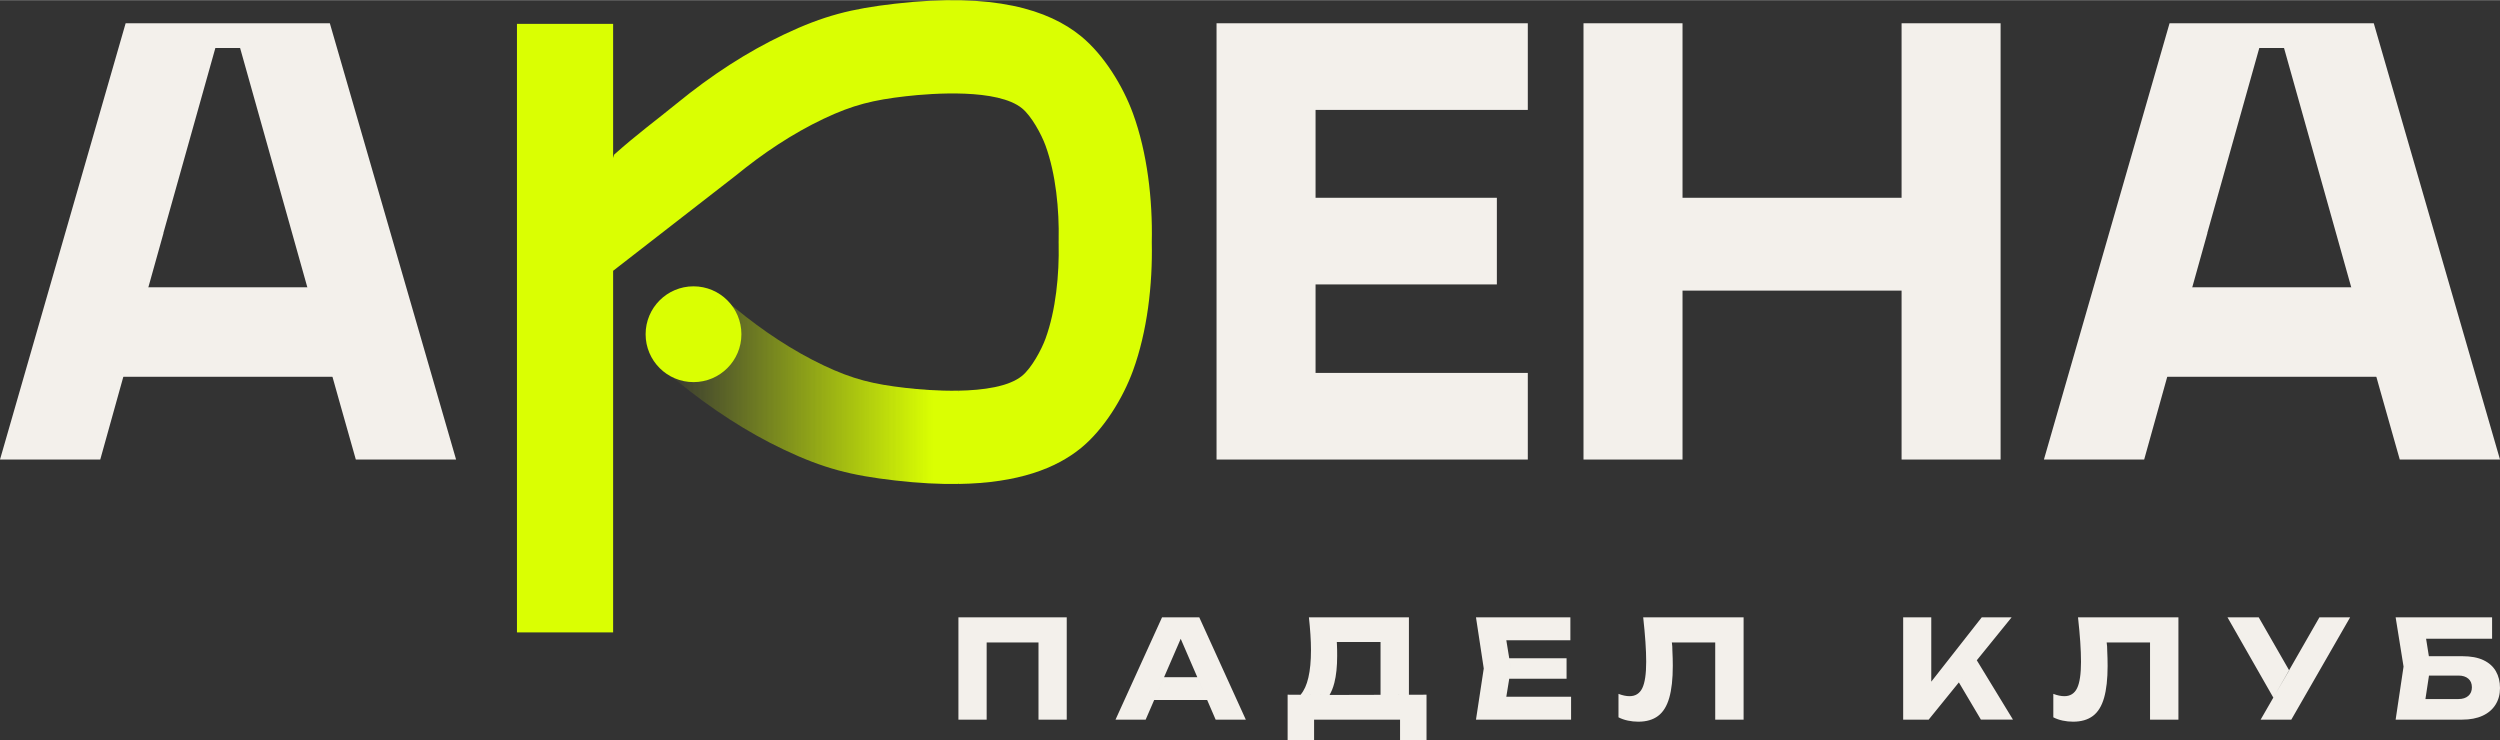
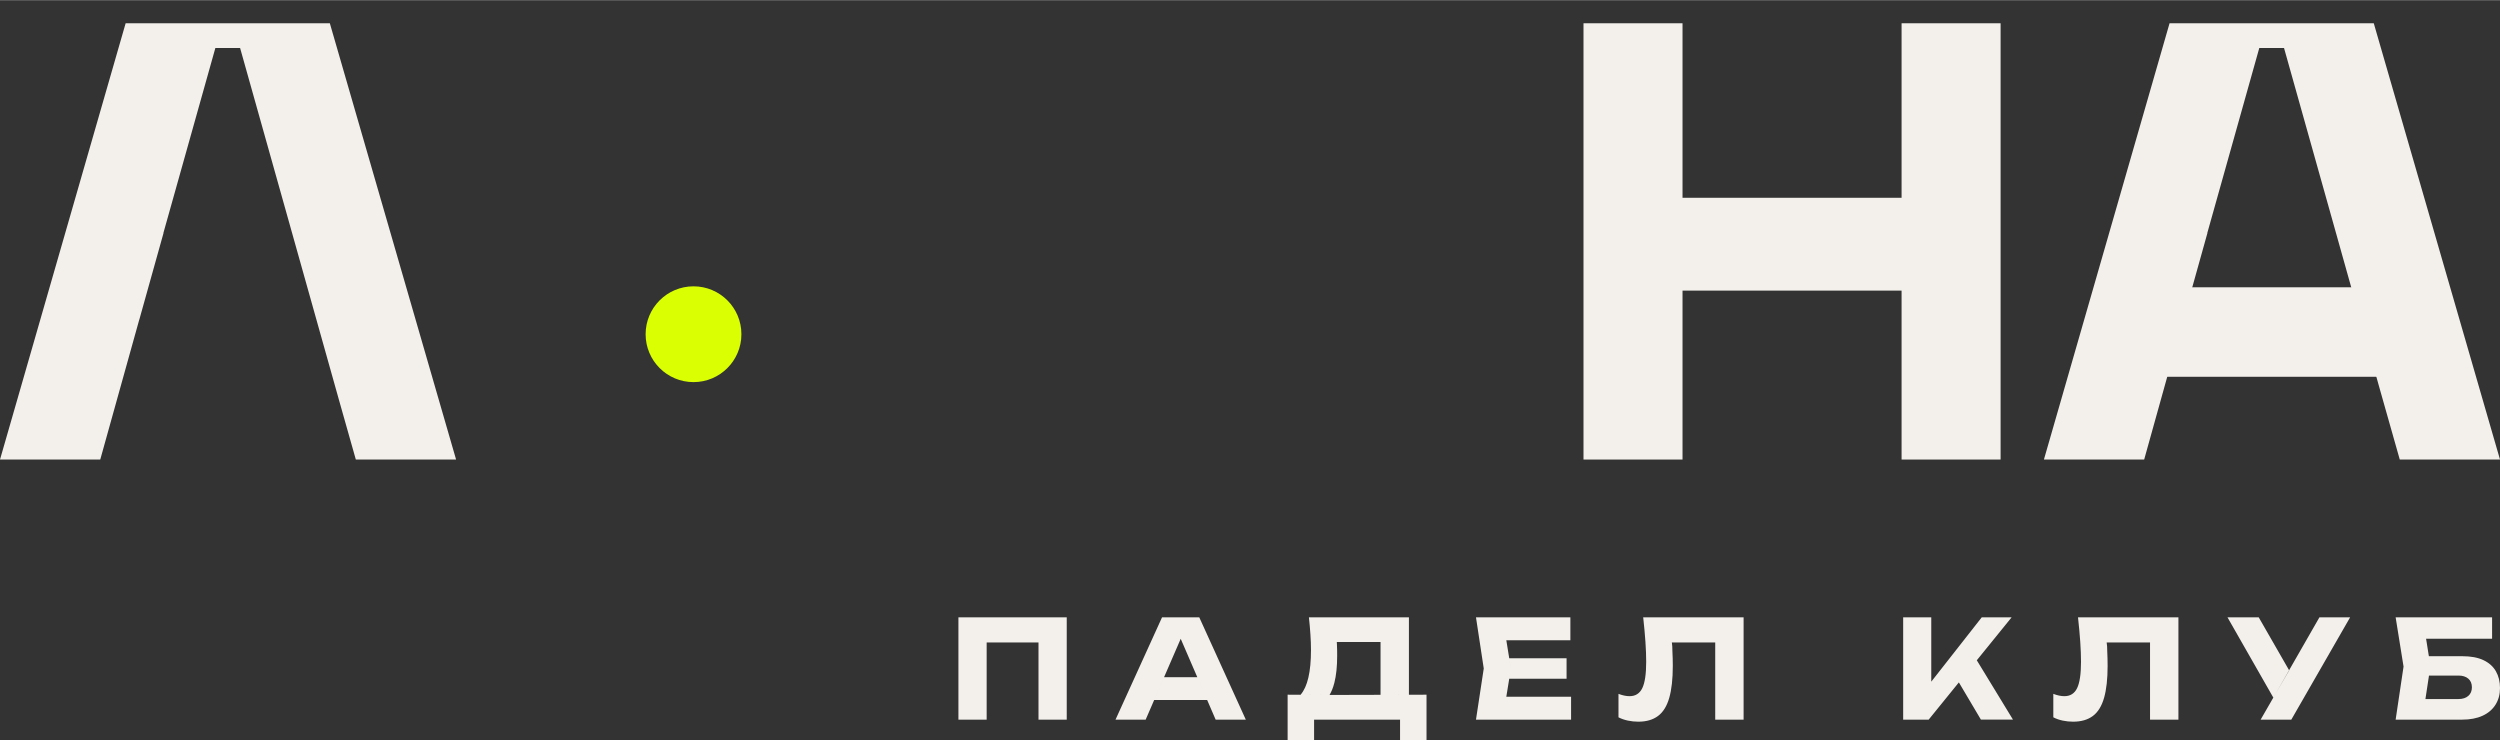
<svg xmlns="http://www.w3.org/2000/svg" xml:space="preserve" width="1435px" height="425px" version="1.1" style="shape-rendering:geometricPrecision; text-rendering:geometricPrecision; image-rendering:optimizeQuality; fill-rule:evenodd; clip-rule:evenodd" viewBox="0 0 1434.87 424.77">
  <rect x="0" y="0" width="1434.87" height="424.77" fill="#333333" stroke="none" />
  <defs>
    <style type="text/css"> .fil0 {fill:#DAFF02} .fil2 {fill:#F3F0EB} .fil1 {fill:#F3F0EB;fill-rule:nonzero} </style>
    <mask id="id0">
      <linearGradient id="id1" gradientUnits="userSpaceOnUse" x1="379.62" y1="224.47" x2="534.89" y2="224.46">
        <stop offset="0" style="stop-opacity:0; stop-color:white" />
        <stop offset="1" style="stop-opacity:1; stop-color:white" />
      </linearGradient>
-       <rect style="fill:url(#id1)" x="378.44" y="170.05" width="185.6" height="108.83" />
    </mask>
  </defs>
  <g id="Layer_x0020_1">
    <g id="_1625782083024">
-       <path class="fil0" d="M351.9 90.57l0 -52.82 0 -24.13 -55.19 0 0 349.26 55.19 0 0 -122.07 0 -85.48 70.49 -54.74c15.51,-12.68 32.33,-23.98 50.45,-32.57 16.83,-7.98 28.48,-10.73 46.91,-12.86 15.91,-1.83 52.97,-4.42 66.86,6.92 5.41,4.42 11.1,14.9 13.44,21.31 5.99,16.41 7.93,36.93 7.56,54.33l-0.02 1.13 0.02 1.14c0.37,17.4 -1.57,37.91 -7.56,54.32 -2.34,6.41 -8.03,16.89 -13.44,21.31 -7.63,6.23 -22.26,8.26 -36.53,8.51l0 53.54c34.58,-0.53 56.2,-9.08 70.35,-20.63 13.17,-10.76 24.09,-28.62 29.85,-44.39 8.19,-22.43 11.31,-49.33 10.79,-73.8 0.52,-24.47 -2.6,-51.37 -10.79,-73.8 -5.76,-15.77 -16.68,-33.63 -29.85,-44.39 -18.58,-15.16 -50.04,-25.17 -106.81,-18.62 -24.95,2.88 -40.73,6.78 -63.68,17.66 -21.04,9.97 -41.49,23.22 -61.4,39.49 -11.66,9.54 -22.62,17.46 -36.09,29.48l-0.55 1.9z" />
      <polygon class="fil1" points="1377.34,263.66 1365.97,223.53 1340.75,133.67 1340.75,133.67 1333.22,106.86 1331.94,102.31 1310.92,27.47 1296.71,27.47 1266.87,133.67 1266.94,133.67 1253.05,183.39 1253.02,183.39 1230.64,263.66 1173.1,263.66 1245.21,13.26 1362.42,13.26 1434.87,263.66 " />
      <polygon class="fil1" points="1091.41,13.26 1148.24,13.26 1148.24,263.66 1091.41,263.66 1091.41,166.7 965.68,166.7 965.68,263.66 908.85,263.66 908.85,13.26 965.68,13.26 965.68,116.98 1091.41,116.98 " />
-       <polygon class="fil1" points="698.23,263.66 698.23,13.26 876.88,13.26 876.88,62.99 755.06,62.99 755.06,113.42 859.12,113.42 859.12,163.15 755.06,163.15 755.06,213.94 876.88,213.94 876.88,263.66 " />
      <polygon class="fil1" points="204.23,263.66 195,231.06 167.65,133.67 152.73,80.57 137.81,27.47 123.6,27.47 108.69,80.57 93.77,133.67 93.85,133.67 79.95,183.39 79.92,183.39 57.54,263.66 0,263.66 72.11,13.26 189.31,13.26 261.77,263.66 " />
-       <polygon class="fil2" points="59.36,216.15 197.88,216.15 197.88,164.79 59.36,164.79 " />
      <polygon class="fil2" points="1235.44,216.15 1374.5,216.15 1374.5,164.79 1235.44,164.79 " />
      <polygon class="fil2" points="934.82,113.42 1111.71,113.42 1111.71,164.79 934.82,164.79 " />
      <path class="fil2" d="M612.25 354.22l0 58.72 -16.21 0 0 -44.31 0 0 -29.75 0 0 0 0 44.31 -16.21 0 0 -58.72 62.17 0zm50.19 47.45l5.67 -13.08 19.09 0 5.65 13.08 -30.41 0zm25.88 -47.45l26.71 58.72 -17.31 0 -20.05 -46.4 0 0 -20.12 46.4 -17.3 0 26.7 -58.72 21.37 0zm50.71 70.55l0 -26.15 24.06 0.15 55.66 -0.15 0 26.15 -15.19 0 0 -11.83 -49.34 0 0 11.83 -15.19 0zm12.22 -70.55l57.4 0 0 44.43 -16.29 0.04 0 -30.3 0 0 -25.2 0 0 0 0.1 0 0.08 1.57c0.12,2.24 0.12,4.38 0.12,6.42 0,6.11 -0.54,11.25 -1.61,15.42 -0.77,3.02 -1.64,4.99 -2.76,6.97l-16.64 -0.1c2.09,-2.46 3.5,-5.63 4.49,-9.88 0.99,-4.25 1.49,-9.51 1.49,-15.78 0,-2.87 -0.11,-5.87 -0.32,-9 -0.21,-3.14 -0.49,-6.4 -0.86,-9.79zm147.88 23.49l0 11.74 -32.9 0 0.95 -5.87 -0.95 -5.87 32.9 0zm-31.95 5.87l-2.63 16.21 0 0 37.17 0 0 13.15 -54.58 0 4.46 -29.36 -4.46 -29.36 54.18 0 0 13.15 -36.77 0 0 0 2.63 16.21zm75.93 -29.36l57.63 0 0 58.72 -16.29 0 0 -44.31 0 0 -24.89 0 0 0c0.42,3.44 0.15,1.34 0.3,4.5 0.16,3.16 0.24,6.15 0.24,8.96 0,7.52 -0.68,13.64 -2.04,18.37 -1.35,4.72 -3.5,8.18 -6.42,10.37 -2.92,2.19 -6.71,3.29 -11.35,3.29 -2.04,0 -4.03,-0.21 -5.99,-0.63 -1.96,-0.41 -3.75,-1.04 -5.37,-1.88l0 -13.46c2.3,0.88 4.42,1.33 6.35,1.33 3.39,0 5.83,-1.54 7.32,-4.62 1.49,-3.08 2.23,-8.12 2.23,-15.11 0,-3.4 -0.14,-7.21 -0.43,-11.44 -0.29,-4.23 -0.72,-8.92 -1.29,-14.09zm149.21 58.72l0 -58.72 16.13 0 0 36.93 0 0 0 0 28.97 -36.93 17.15 0 -47.61 58.72 -14.64 0zm31.97 -21.37l10.29 -12.7 20.77 34.07 -18.4 0 -12.66 -21.37zm68.38 -37.35l57.63 0 0 58.72 -16.29 0 0 -44.31 0 0 -24.89 0 0 0c0.42,3.44 0.15,1.34 0.31,4.5 0.15,3.16 0.23,6.15 0.23,8.96 0,7.52 -0.68,13.64 -2.04,18.37 -1.35,4.72 -3.49,8.18 -6.41,10.37 -2.93,2.19 -6.71,3.29 -11.36,3.29 -2.03,0 -4.03,-0.21 -5.99,-0.63 -1.96,-0.41 -3.74,-1.04 -5.36,-1.88l0 -13.46c2.29,0.88 4.41,1.33 6.34,1.33 3.39,0 5.83,-1.54 7.32,-4.62 1.49,-3.08 2.23,-8.12 2.23,-15.11 0,-3.4 -0.14,-7.21 -0.43,-11.44 -0.29,-4.23 -0.72,-8.92 -1.29,-14.09zm104.82 58.72c11.26,-19.6 22.52,-38.99 33.74,-58.72l17.62 0 -33.75 58.72 -17.61 0zm7.27 -12.66l-26.3 -46.06 17.93 0 17.5 30.47 -9.13 15.59zm89.28 -23.75l19.14 0c4.96,0 9.04,0.76 12.22,2.28 3.18,1.51 5.56,3.64 7.12,6.38 1.57,2.74 2.35,5.94 2.35,9.59 0,3.65 -0.86,6.85 -2.58,9.59 -1.72,2.74 -4.2,4.86 -7.44,6.34 -3.24,1.49 -7.13,2.23 -11.67,2.23l-38.21 0 4.54 -30.45 -4.54 -28.27 55.36 0 0 12.29 -37.88 0 0 0 2.49 15.66 -2.87 18.95 0 0 19 0c2.35,0 4.21,-0.6 5.6,-1.8 1.38,-1.2 2.07,-2.84 2.07,-4.93 0,-2.14 -0.69,-3.8 -2.07,-4.97 -1.39,-1.18 -3.25,-1.77 -5.6,-1.77l-16.96 0 0.83 -5.48 -0.9 -5.64z" />
      <circle class="fil0" cx="398.04" cy="191.73" r="27.49" />
-       <path class="fil0" style="mask:url(#id0)" d="M550.08 224.13c-11.7,0.22 -23.16,-0.76 -30.33,-1.59 -18.43,-2.13 -30.08,-4.88 -46.91,-12.85 -18.12,-8.59 -34.94,-19.9 -50.45,-32.57 -2.43,-1.99 -4.87,-3.95 -7.32,-5.89l-35.45 40.91 8.92 6.37c19.91,16.27 40.36,29.52 61.4,39.49 22.95,10.88 38.73,14.78 63.68,17.66 13.54,1.56 25.63,2.18 36.46,2.01l12.78 -27.13 -12.78 -26.41z" />
    </g>
  </g>
</svg>